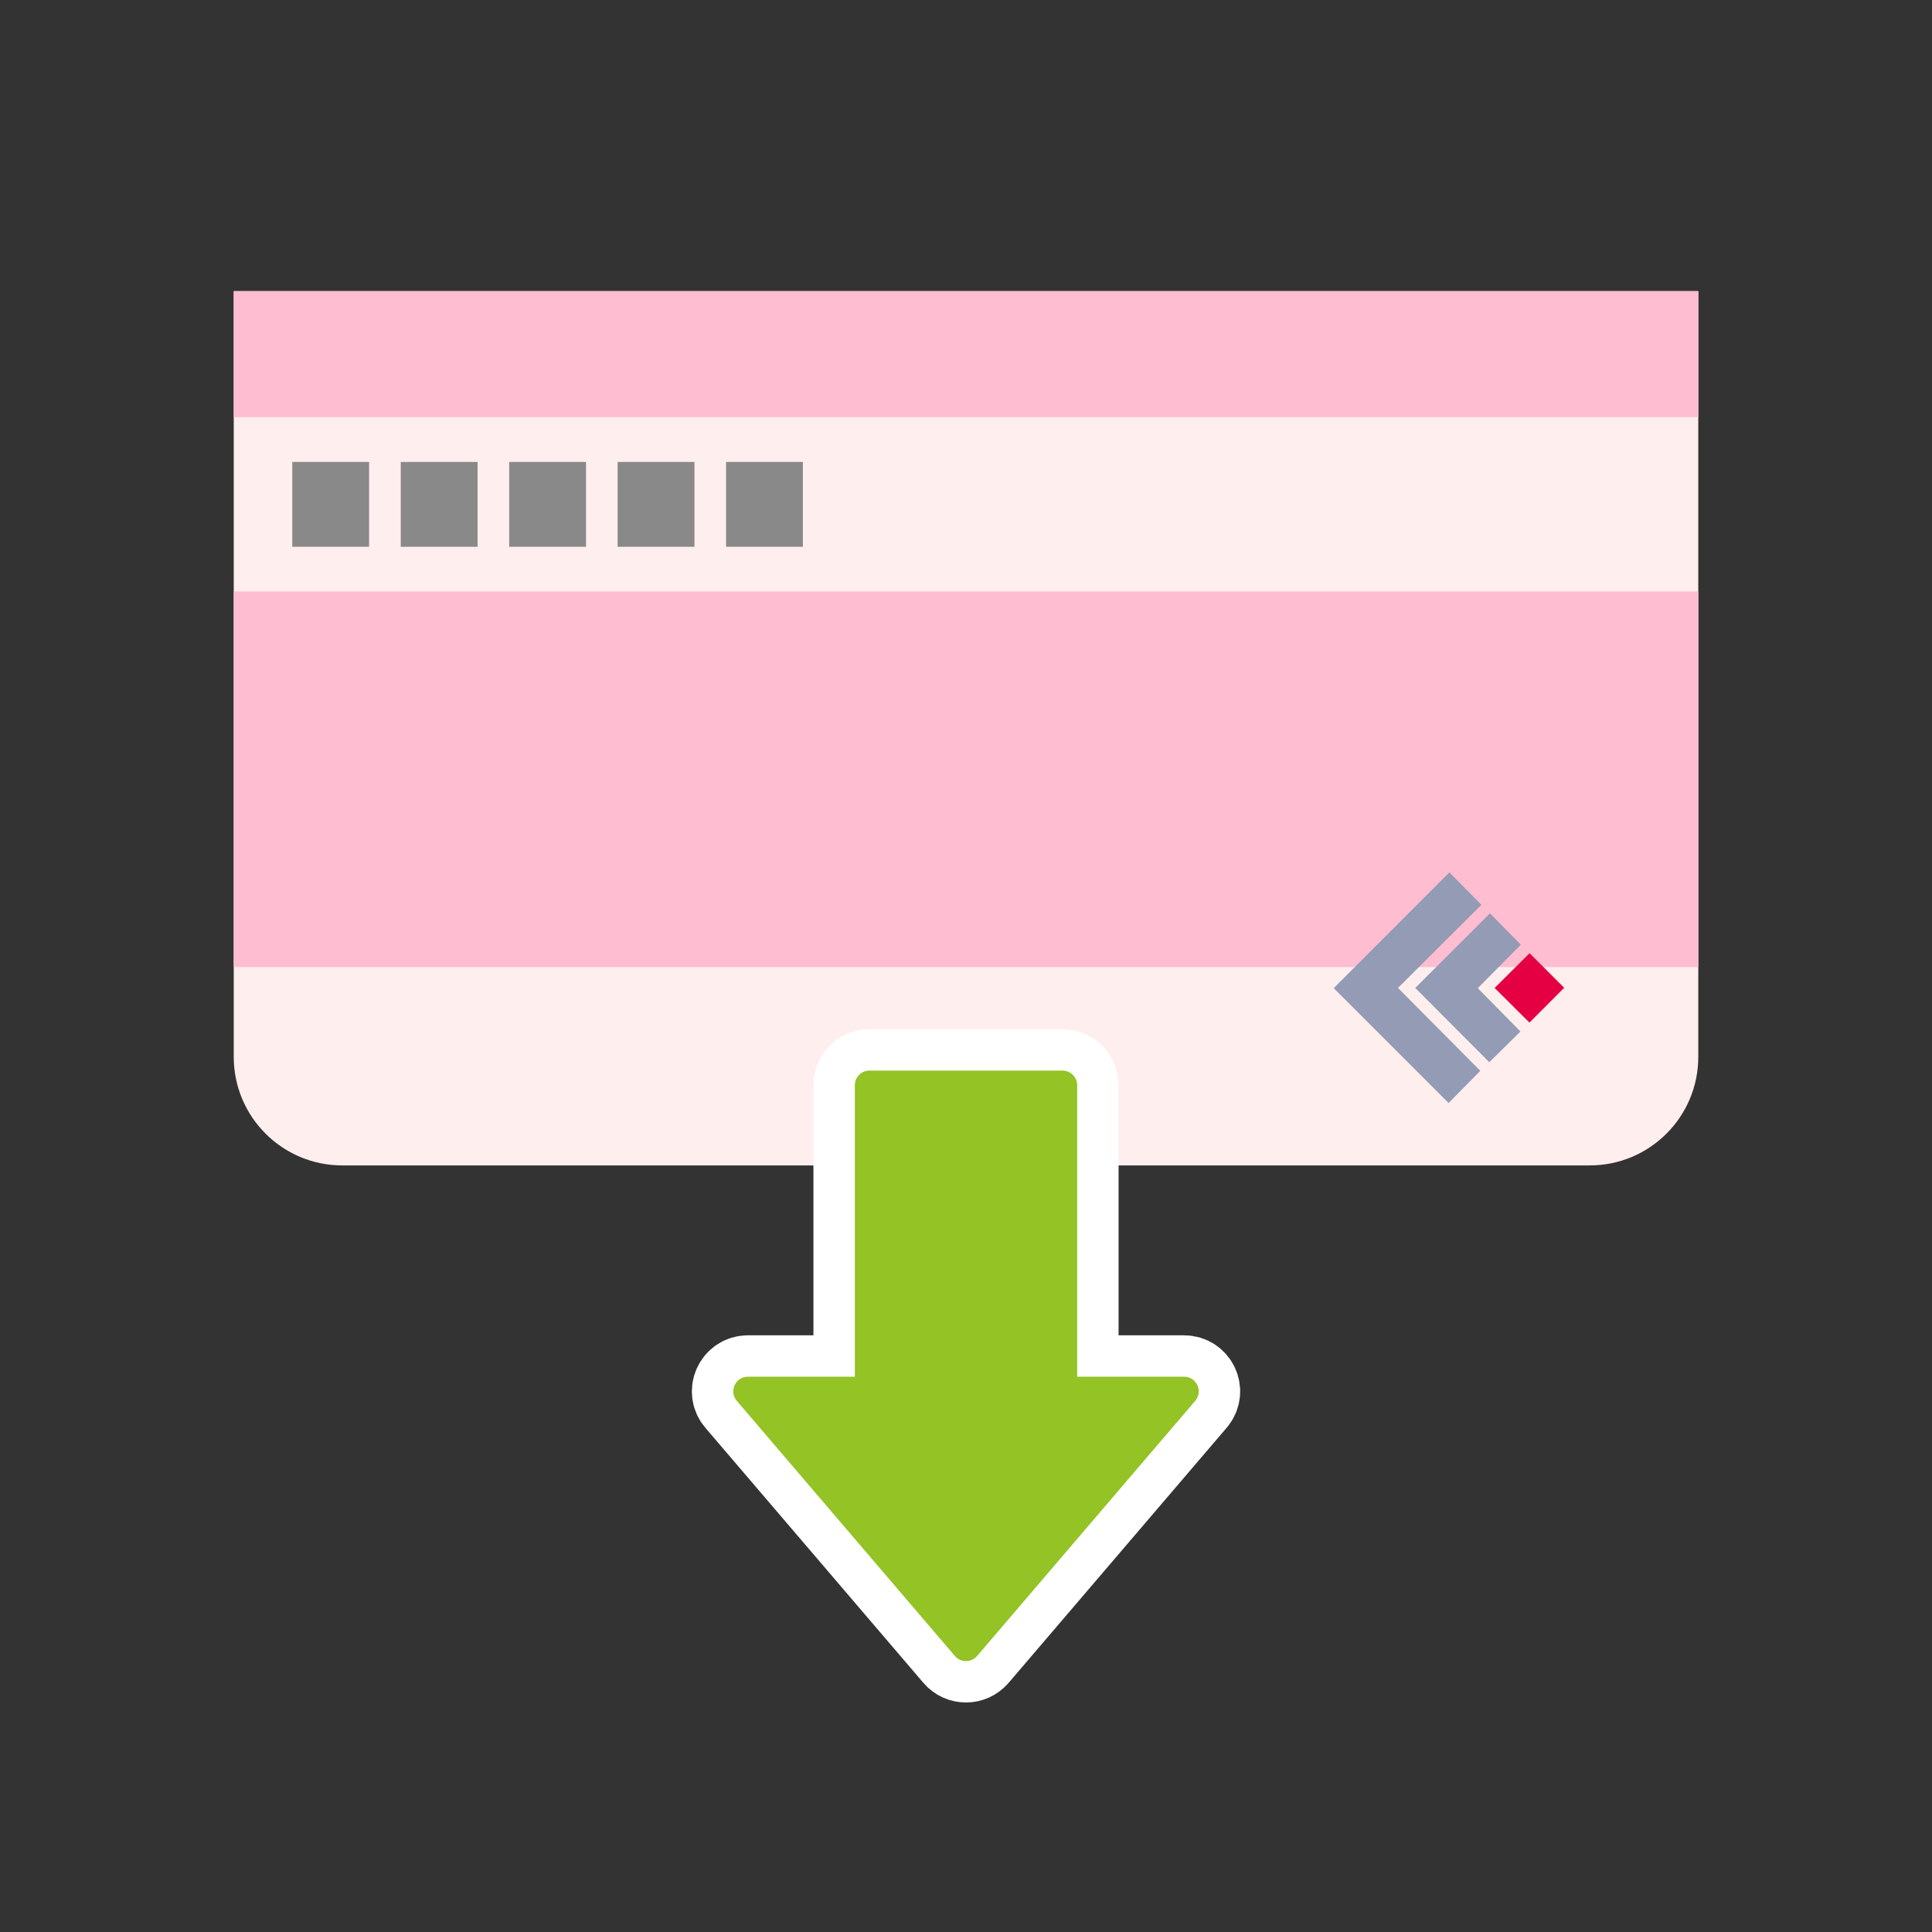
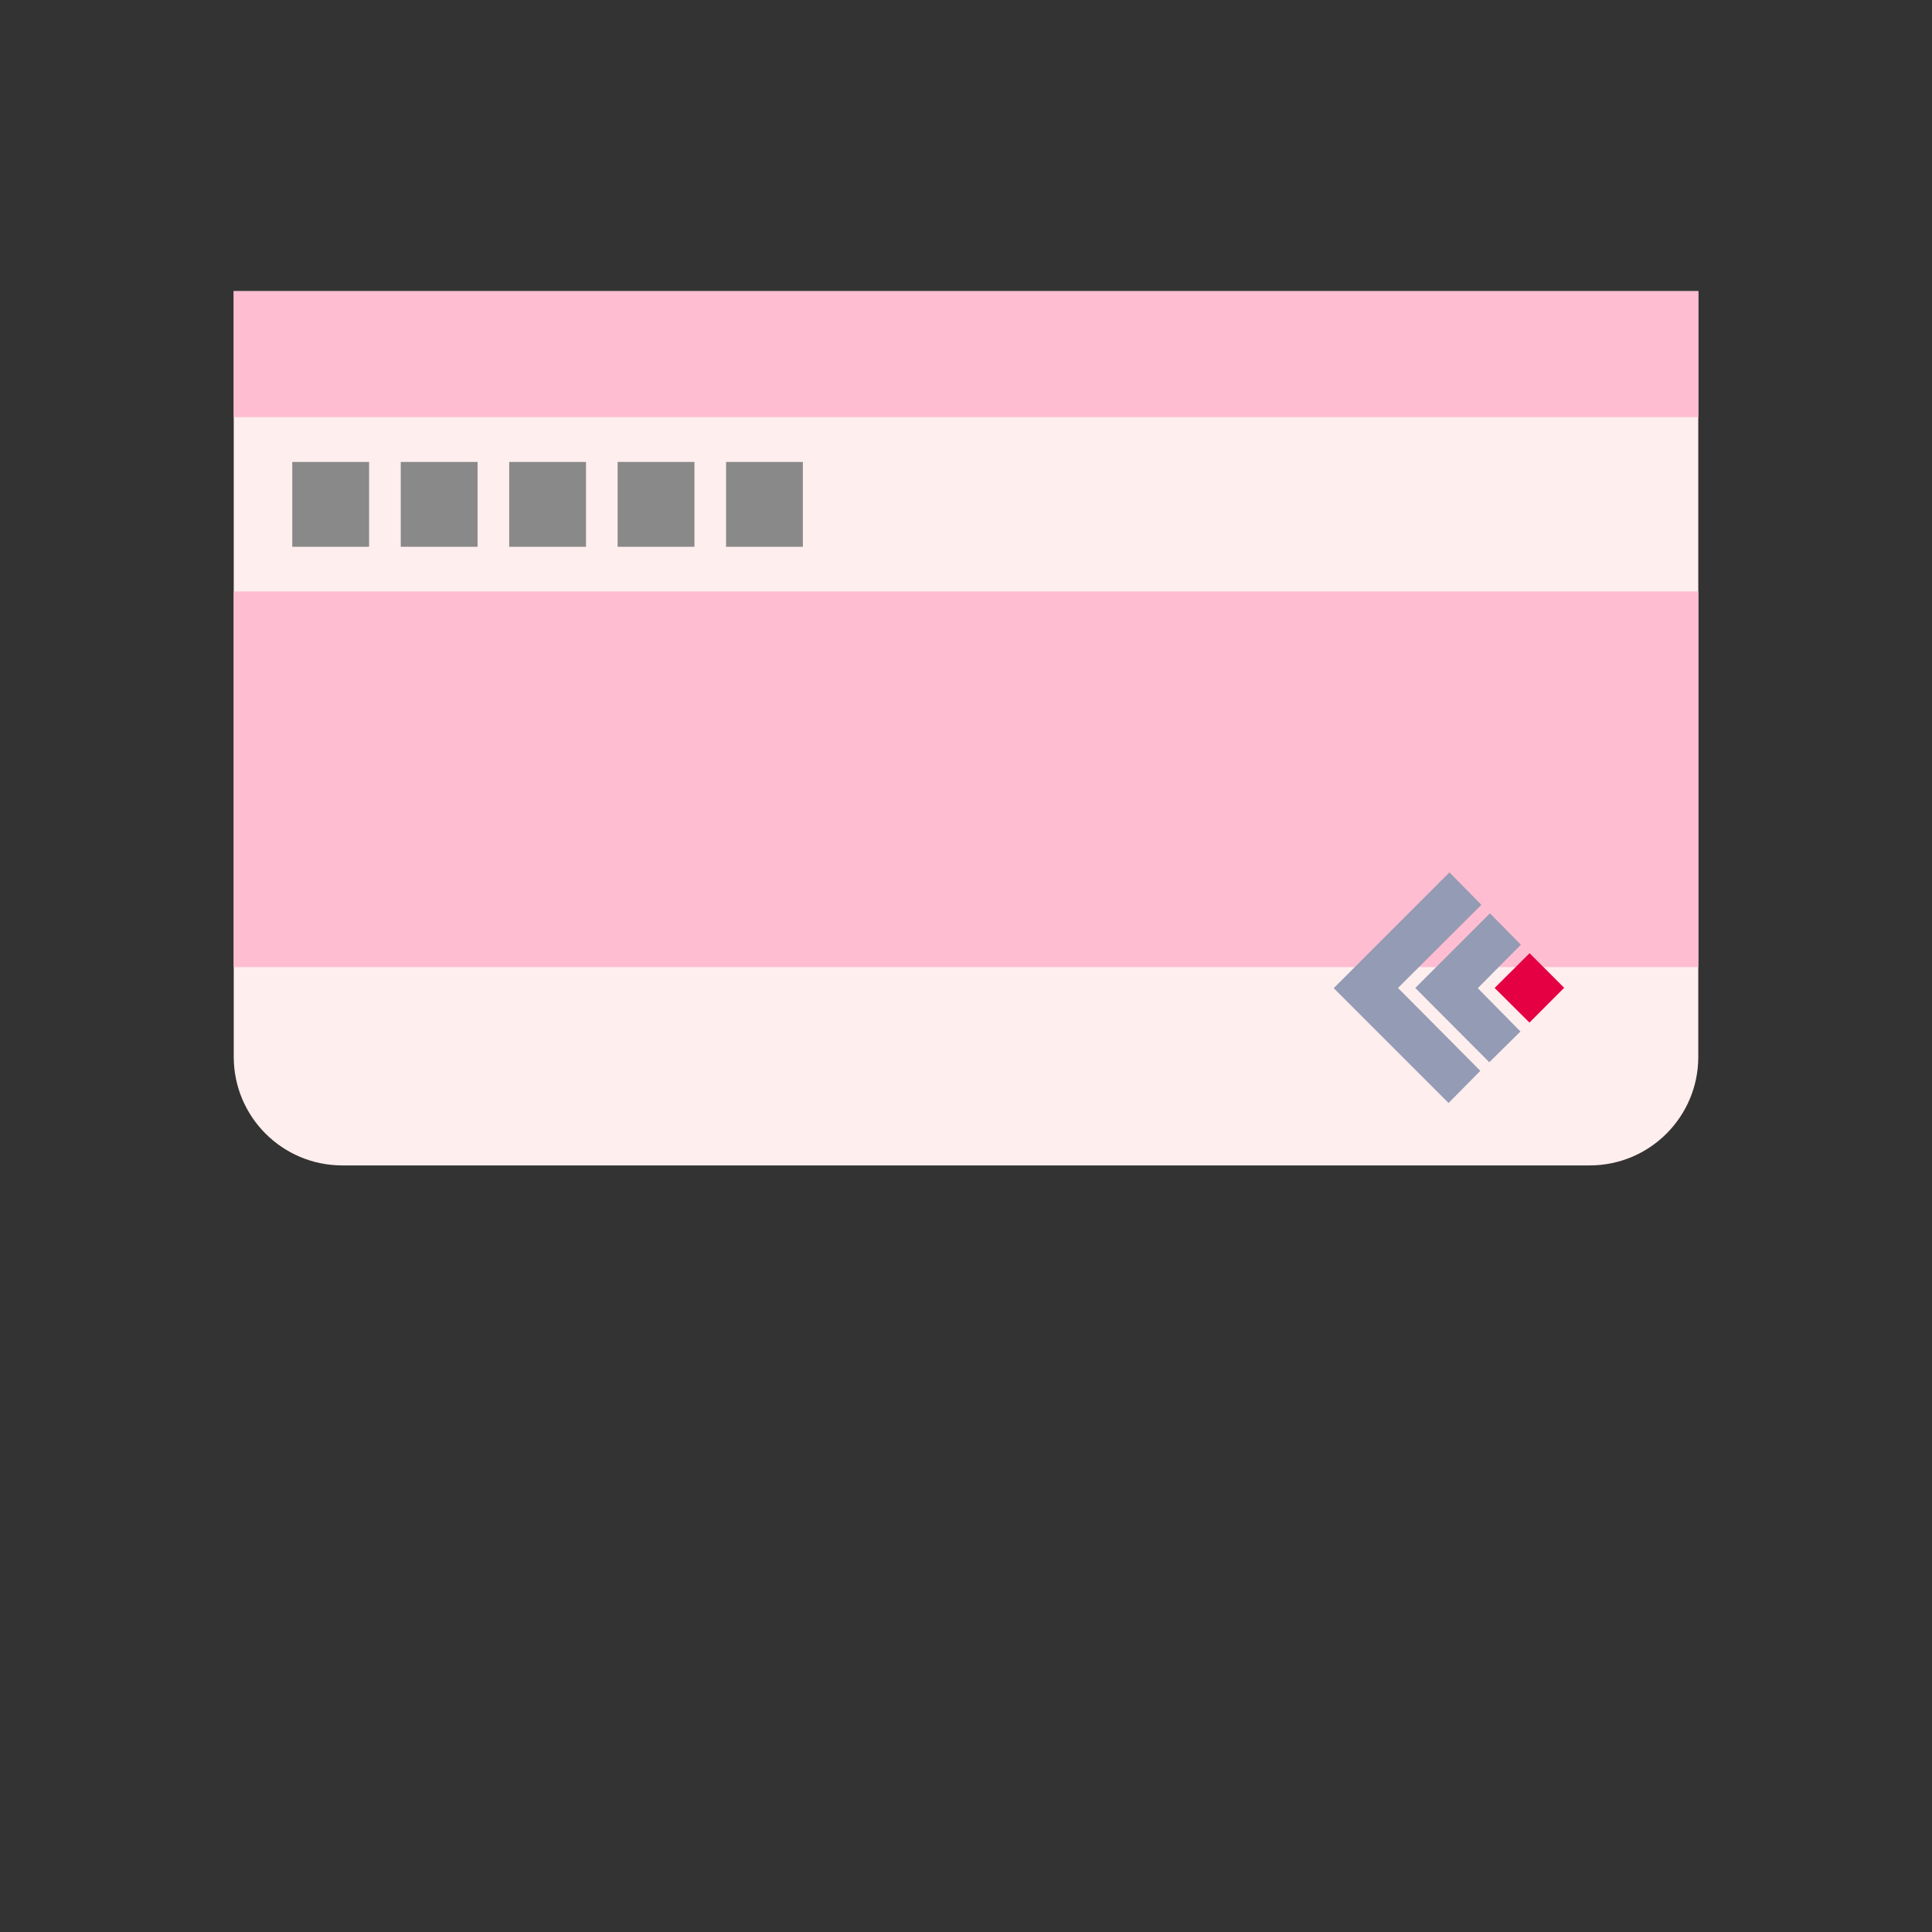
<svg xmlns="http://www.w3.org/2000/svg" id="a" width="70" height="70" viewBox="0 0 70 70">
  <rect x="0" y="0" width="70" height="70" fill="#333333" stroke="none" />
  <defs>
    <style>.c,.d{fill:none;}.e{fill:#93c324;}.f{fill:#fee;}.g{fill:#949bb4;}.d{stroke:#fff;stroke-linecap:round;stroke-linejoin:round;stroke-width:3px;}.h{fill:#ffbdd1;}.i{fill:#e50044;}.j{clip-path:url(#b);}.k{fill:#898989;}</style>
    <clipPath id="b">
      <path class="c" d="M61.531,10.548H8.469s0,27.745,0,27.745c0,2.172,1.761,3.933,3.933,3.933h45.197c2.172,0,3.933-1.76,3.933-3.933V10.611h0v-.063Z" />
    </clipPath>
  </defs>
  <g class="j">
    <path class="f" d="M8.469,10.547v27.745c0,2.173,1.761,3.933,3.933,3.933h45.197c2.172,0,3.933-1.76,3.933-3.933V10.548s-53.063,0-53.063,0Z" />
    <rect class="h" x="8.469" y="9.553" width="53.063" height="5.561" />
    <rect class="h" x="8.469" y="21.43" width="53.063" height="13.609" />
    <rect class="k" x="10.59" y="16.737" width="2.783" height="3.074" />
    <rect class="k" x="14.52" y="16.737" width="2.783" height="3.074" />
    <rect class="k" x="18.449" y="16.737" width="2.783" height="3.074" />
    <rect class="k" x="22.378" y="16.737" width="2.783" height="3.074" />
    <rect class="k" x="26.307" y="16.737" width="2.783" height="3.074" />
    <polyline class="g" points="53.674 32.783 50.652 35.795 53.635 38.798 52.484 39.964 48.323 35.803 52.515 31.608 53.674 32.783" />
    <polyline class="g" points="55.104 34.228 53.543 35.804 55.089 37.373 53.96 38.486 51.278 35.795 53.983 33.092 55.104 34.228" />
    <polyline class="i" points="56.673 35.789 55.415 37.05 54.154 35.795 55.42 34.536 56.673 35.789" />
  </g>
-   <path class="d" d="M35.403,59.999l7.902-9.244c.294-.344.05-.874-.403-.874h-3.874v-10.561c0-.292-.237-.53-.53-.53h-6.996c-.292,0-.53.237-.53.53v10.561h-3.874c-.452,0-.696.53-.403.874l7.902,9.244c.211.247.594.247.805,0Z" />
-   <path class="e" d="M35.403,59.999l7.902-9.244c.294-.344.05-.874-.403-.874h-3.874v-10.561c0-.292-.237-.53-.53-.53h-6.996c-.292,0-.53.237-.53.53v10.561h-3.874c-.452,0-.696.53-.403.874l7.902,9.244c.211.247.594.247.805,0Z" />
</svg>